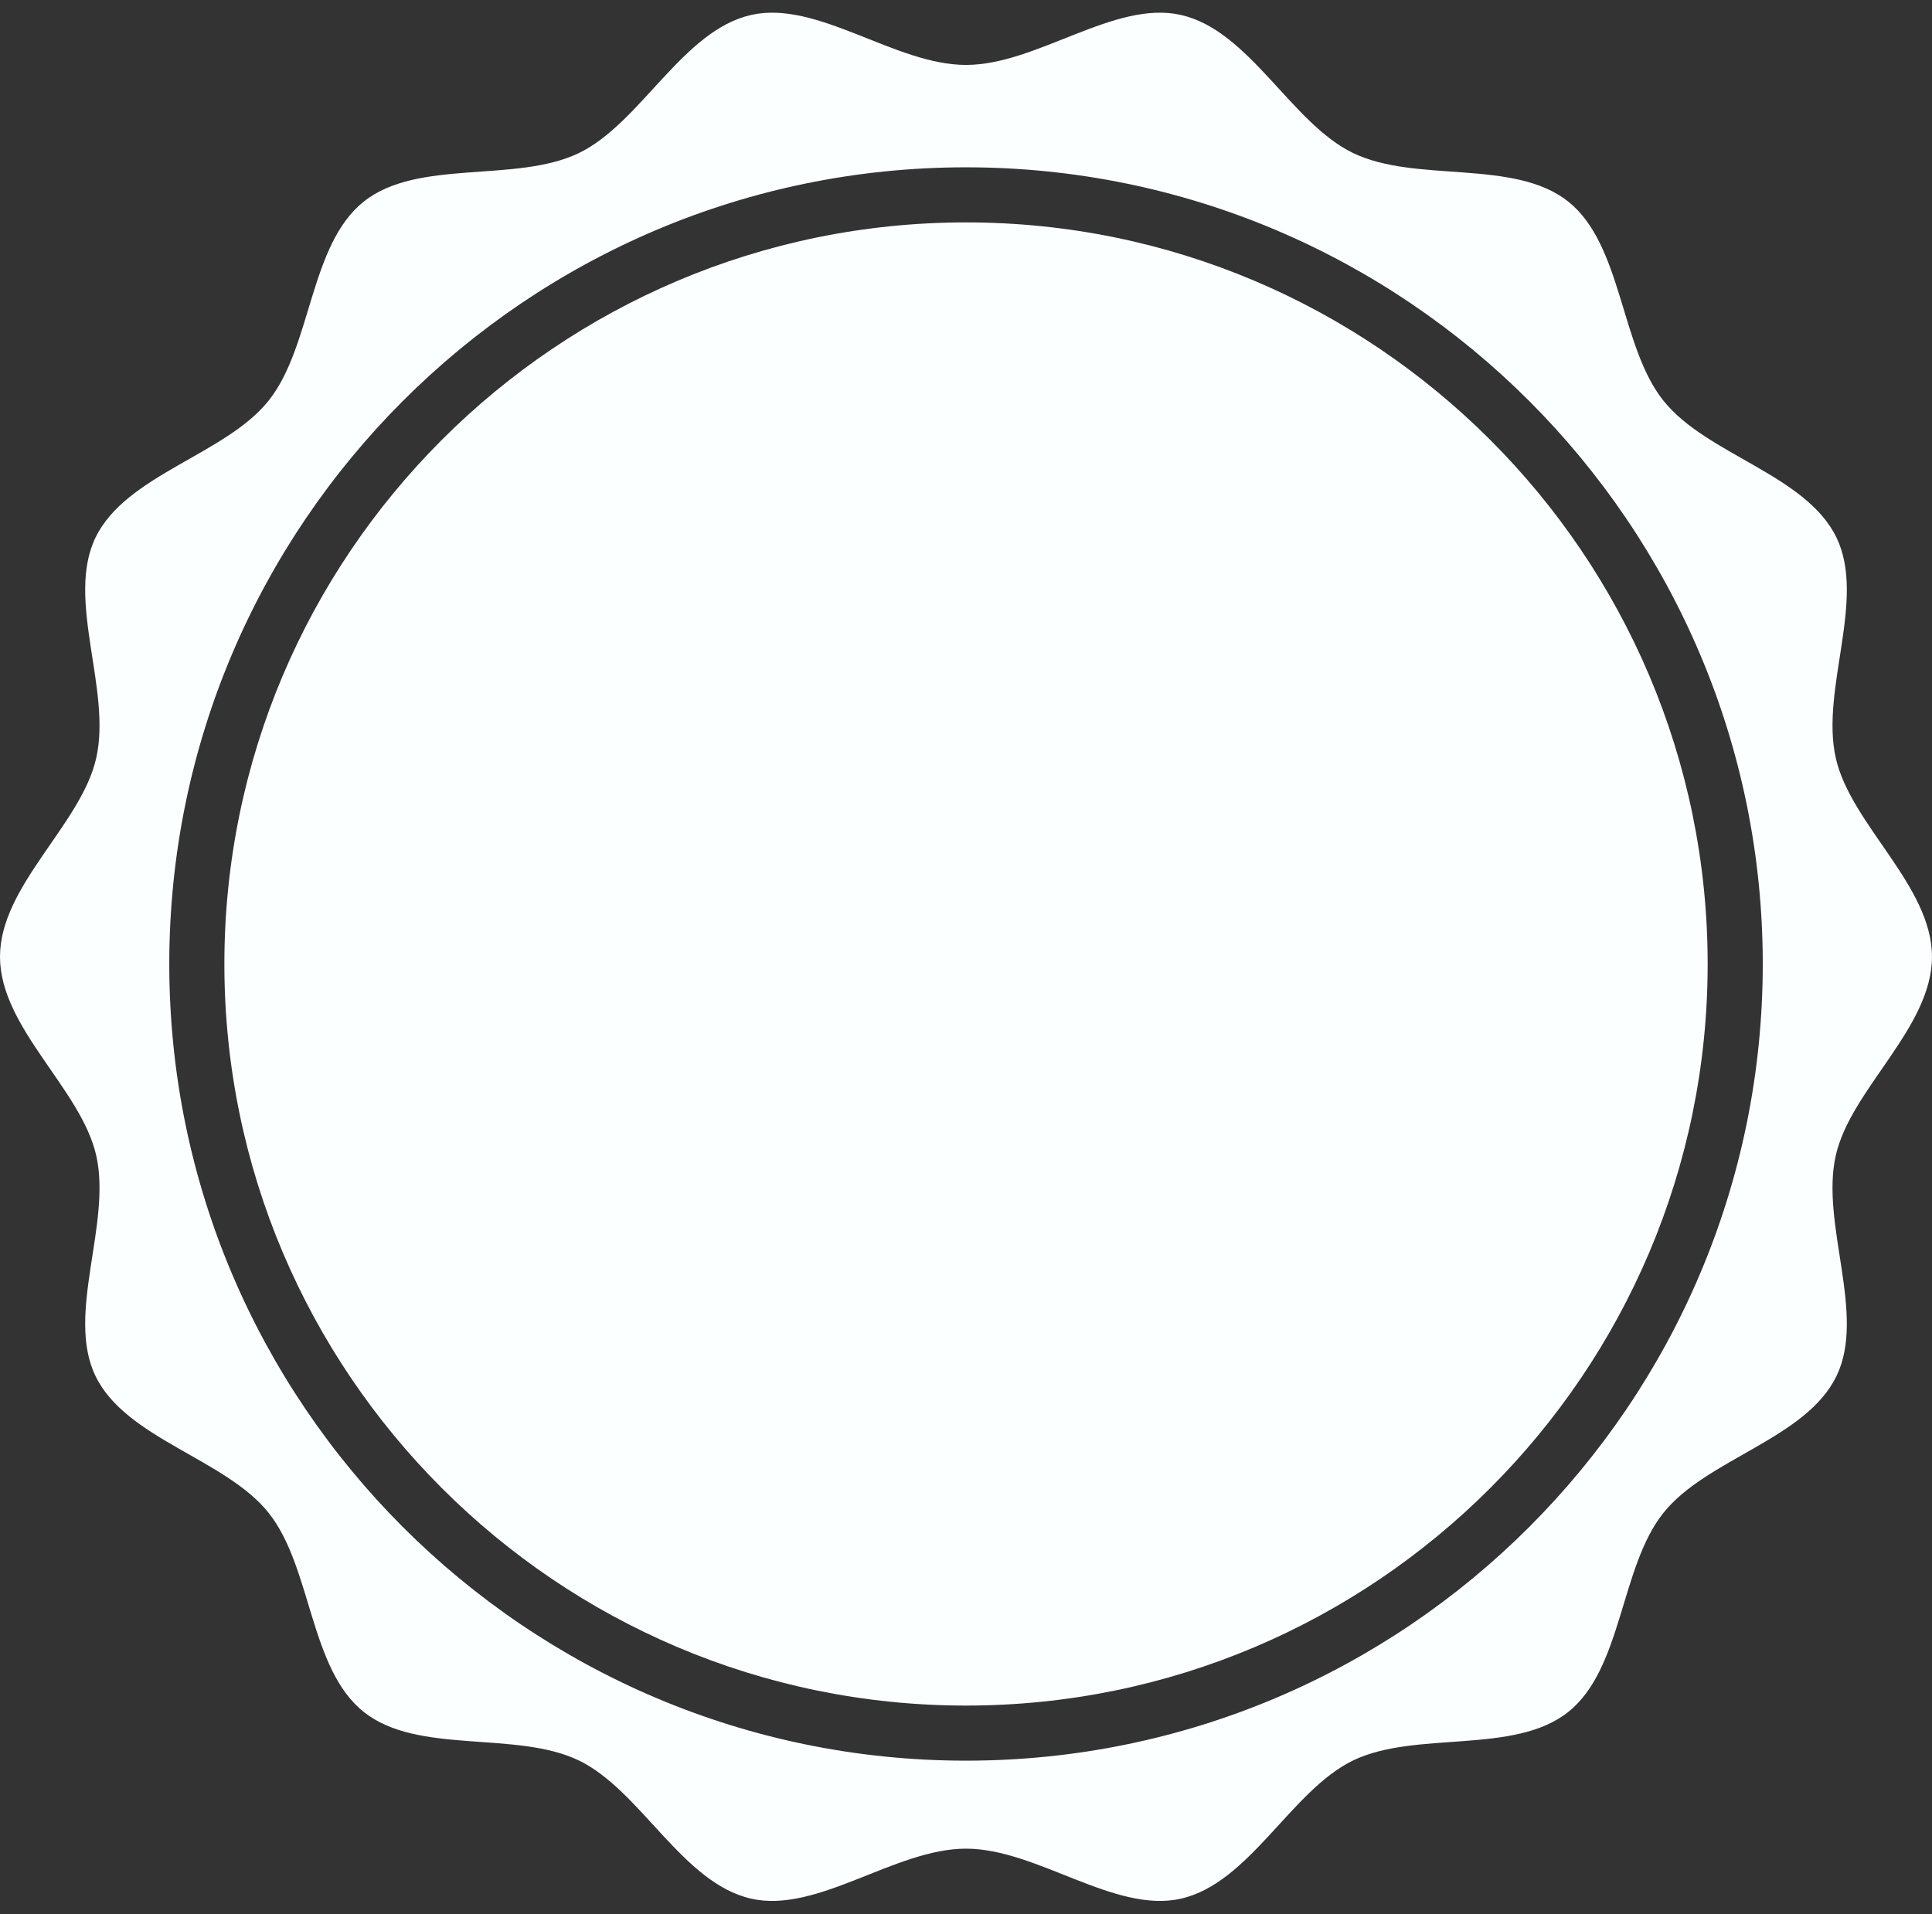
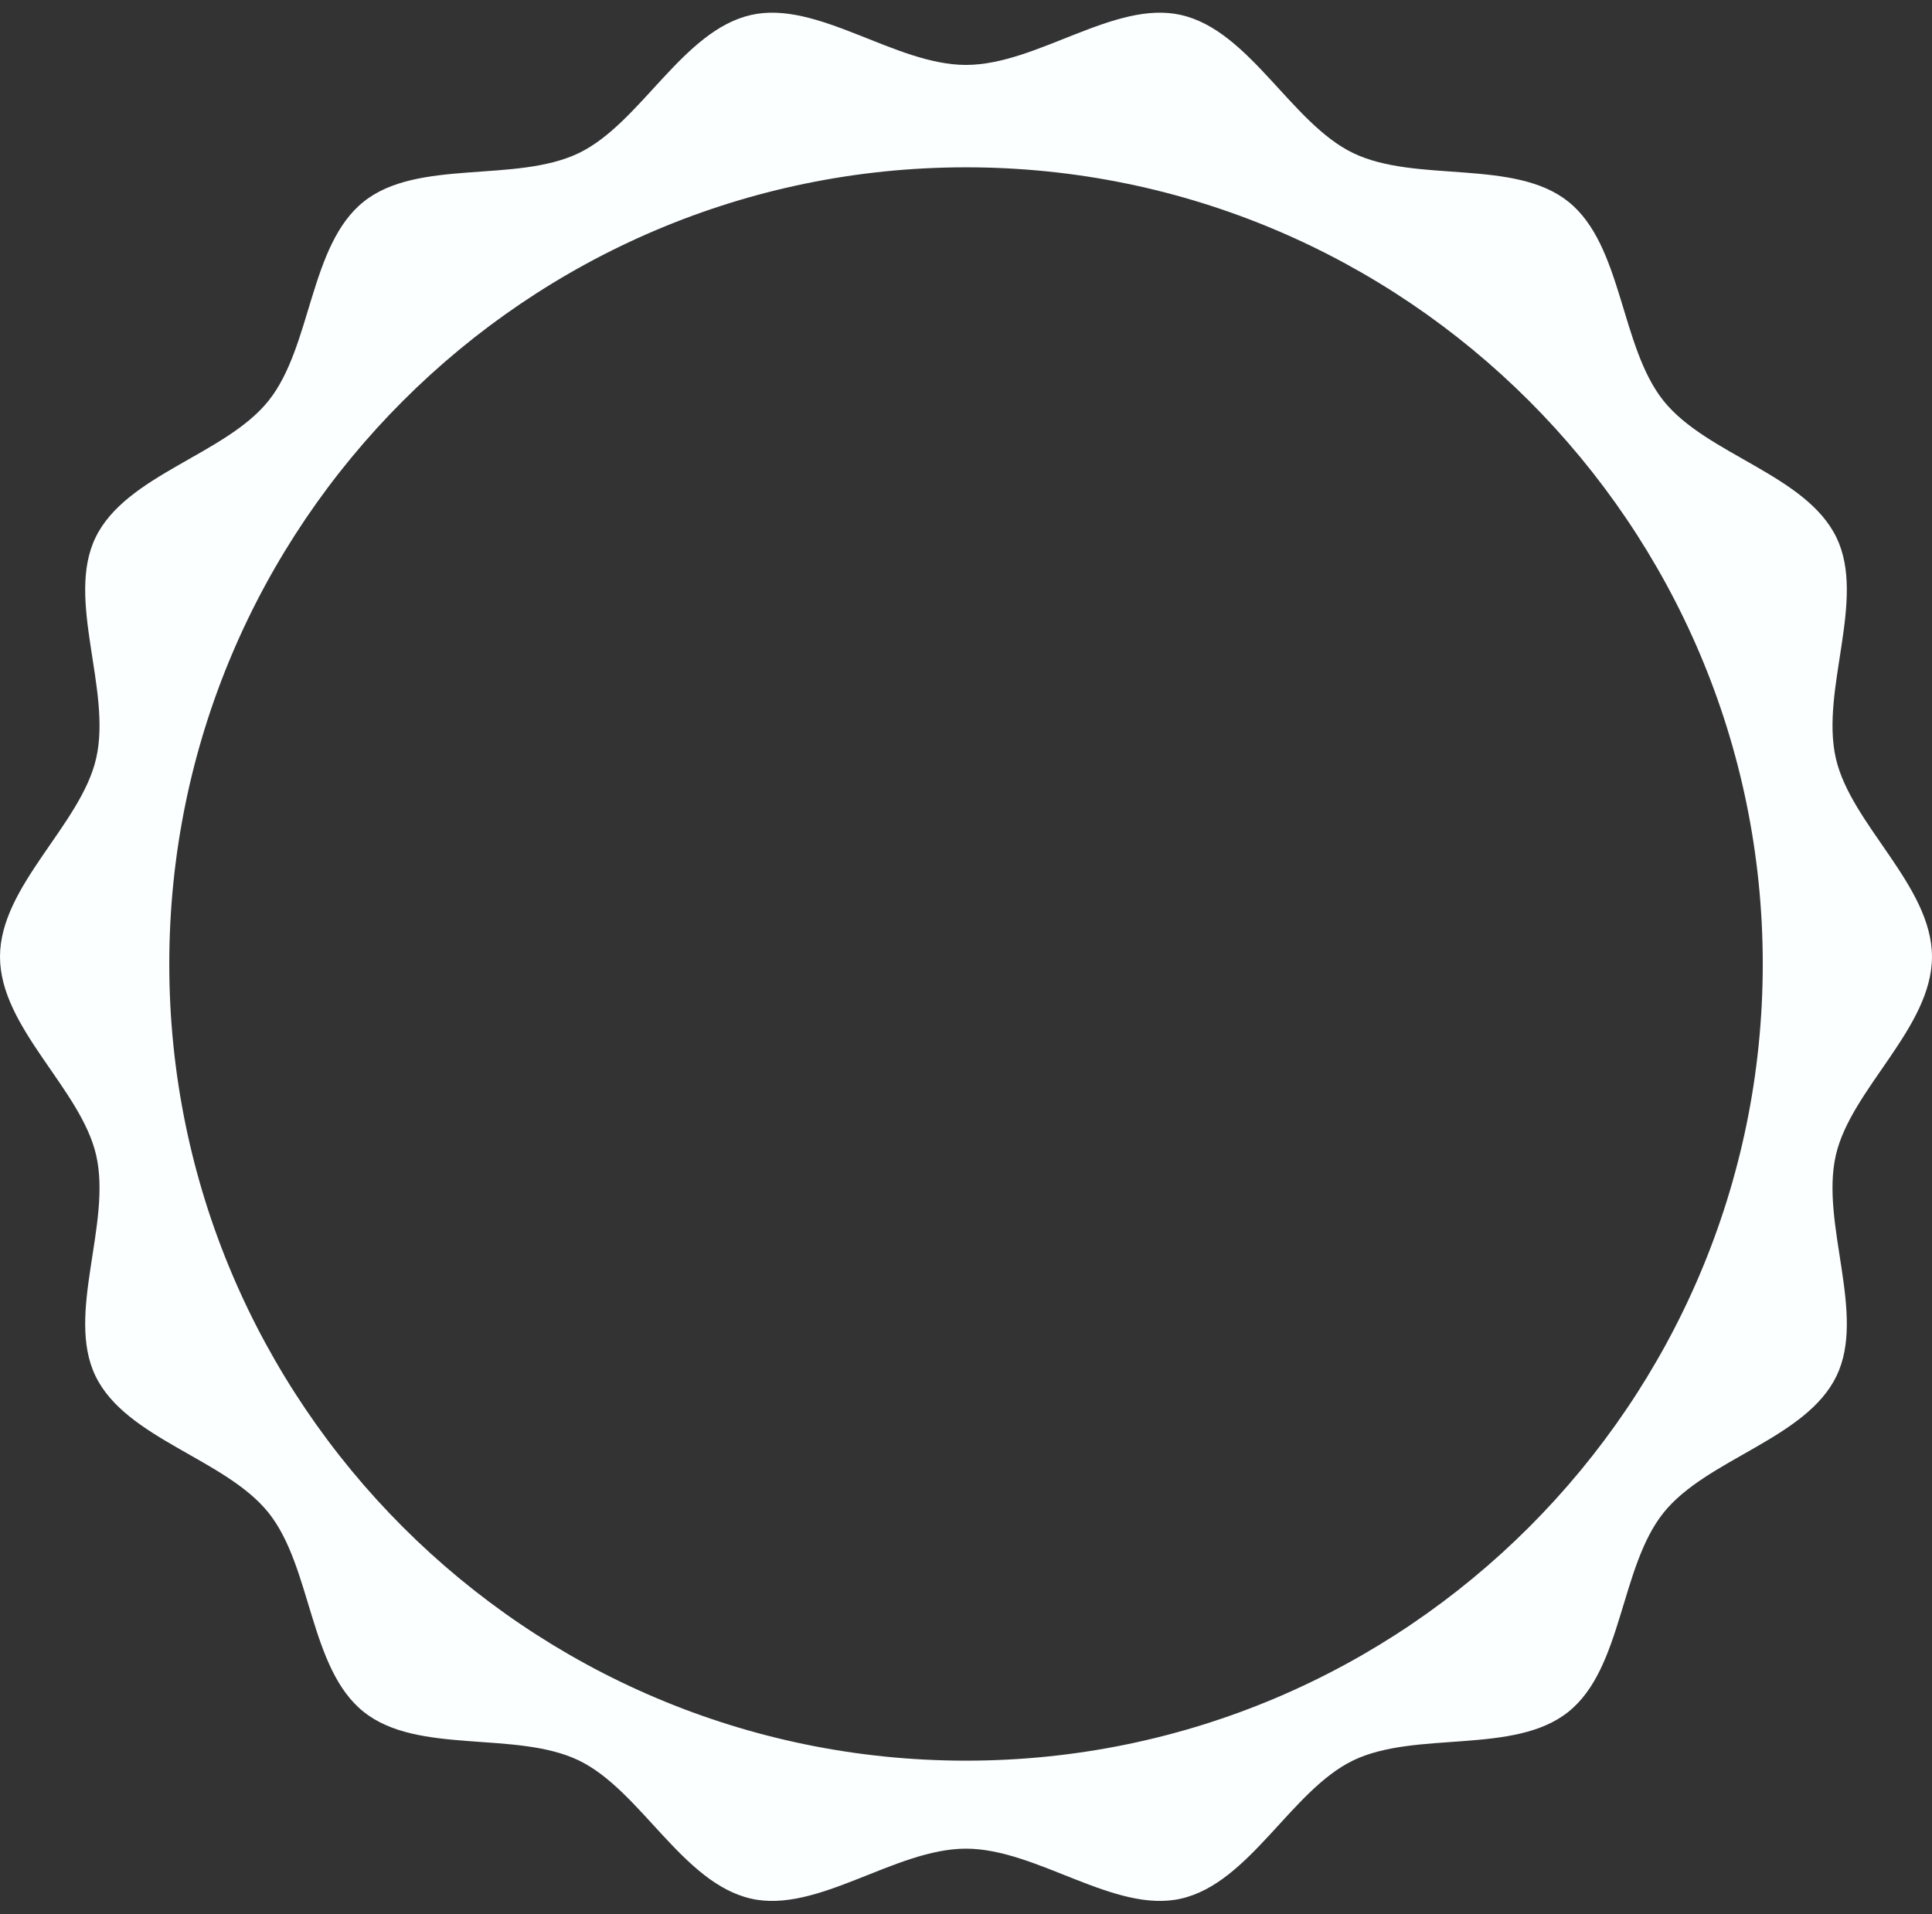
<svg xmlns="http://www.w3.org/2000/svg" fill="#000000" height="357.9" preserveAspectRatio="xMidYMid meet" version="1" viewBox="32.0 33.7 361.2 357.9" width="361.2" zoomAndPan="magnify">
  <rect x="32.0" y="33.7" width="361.2" height="357.9" fill="#333333" stroke="none" />
  <g fill="#fcffff" id="change1_1">
    <path d="M 212.605 362.906 C 130.469 362.906 63.648 296.086 63.648 213.949 C 63.648 131.812 130.469 64.984 212.605 64.984 C 294.738 64.984 361.559 131.812 361.559 213.949 C 361.559 296.086 294.738 362.906 212.605 362.906 Z M 375.215 249.727 C 378.043 237.293 393.195 225.887 393.195 212.586 C 393.195 199.316 378.043 187.91 375.219 175.469 C 372.305 162.641 380.938 145.816 375.348 134.227 C 369.676 122.445 351.07 118.742 342.996 108.629 C 334.883 98.469 335.363 79.52 325.203 71.402 C 315.102 63.324 296.734 67.992 284.969 62.316 C 273.395 56.73 265.633 39.41 252.801 36.5 C 240.359 33.668 225.887 45.84 212.598 45.84 C 199.312 45.84 184.84 33.668 172.41 36.5 C 159.578 39.41 151.812 56.719 140.23 62.316 C 128.469 67.992 110.105 63.324 100 71.402 C 89.828 79.52 90.324 98.457 82.215 108.621 C 74.145 118.734 55.531 122.445 49.852 134.227 C 44.266 145.809 52.906 162.641 49.984 175.469 C 47.164 187.91 32 199.316 32 212.586 C 32 225.887 47.164 237.293 49.984 249.727 C 52.906 262.555 44.266 279.402 49.852 290.98 C 55.531 302.742 74.145 306.453 82.215 316.566 C 90.324 326.727 89.828 345.695 100 353.785 C 110.105 361.871 128.469 357.207 140.23 362.871 C 151.812 368.484 159.57 385.785 172.41 388.703 C 184.84 391.539 199.312 379.359 212.598 379.359 C 225.887 379.359 240.359 391.539 252.801 388.703 C 265.633 385.785 273.387 368.484 284.961 362.871 C 296.734 357.207 315.094 361.871 325.203 353.785 C 335.363 345.695 334.867 326.727 342.996 316.566 C 351.07 306.461 369.676 302.742 375.348 290.98 C 380.938 279.402 372.305 262.555 375.215 249.727" fill="inherit" />
-     <path d="M 212.605 75.285 C 136.148 75.285 73.949 137.488 73.949 213.949 C 73.949 290.402 136.148 352.605 212.605 352.605 C 289.059 352.605 351.258 290.402 351.258 213.949 C 351.258 137.488 289.059 75.285 212.605 75.285" fill="inherit" />
  </g>
</svg>